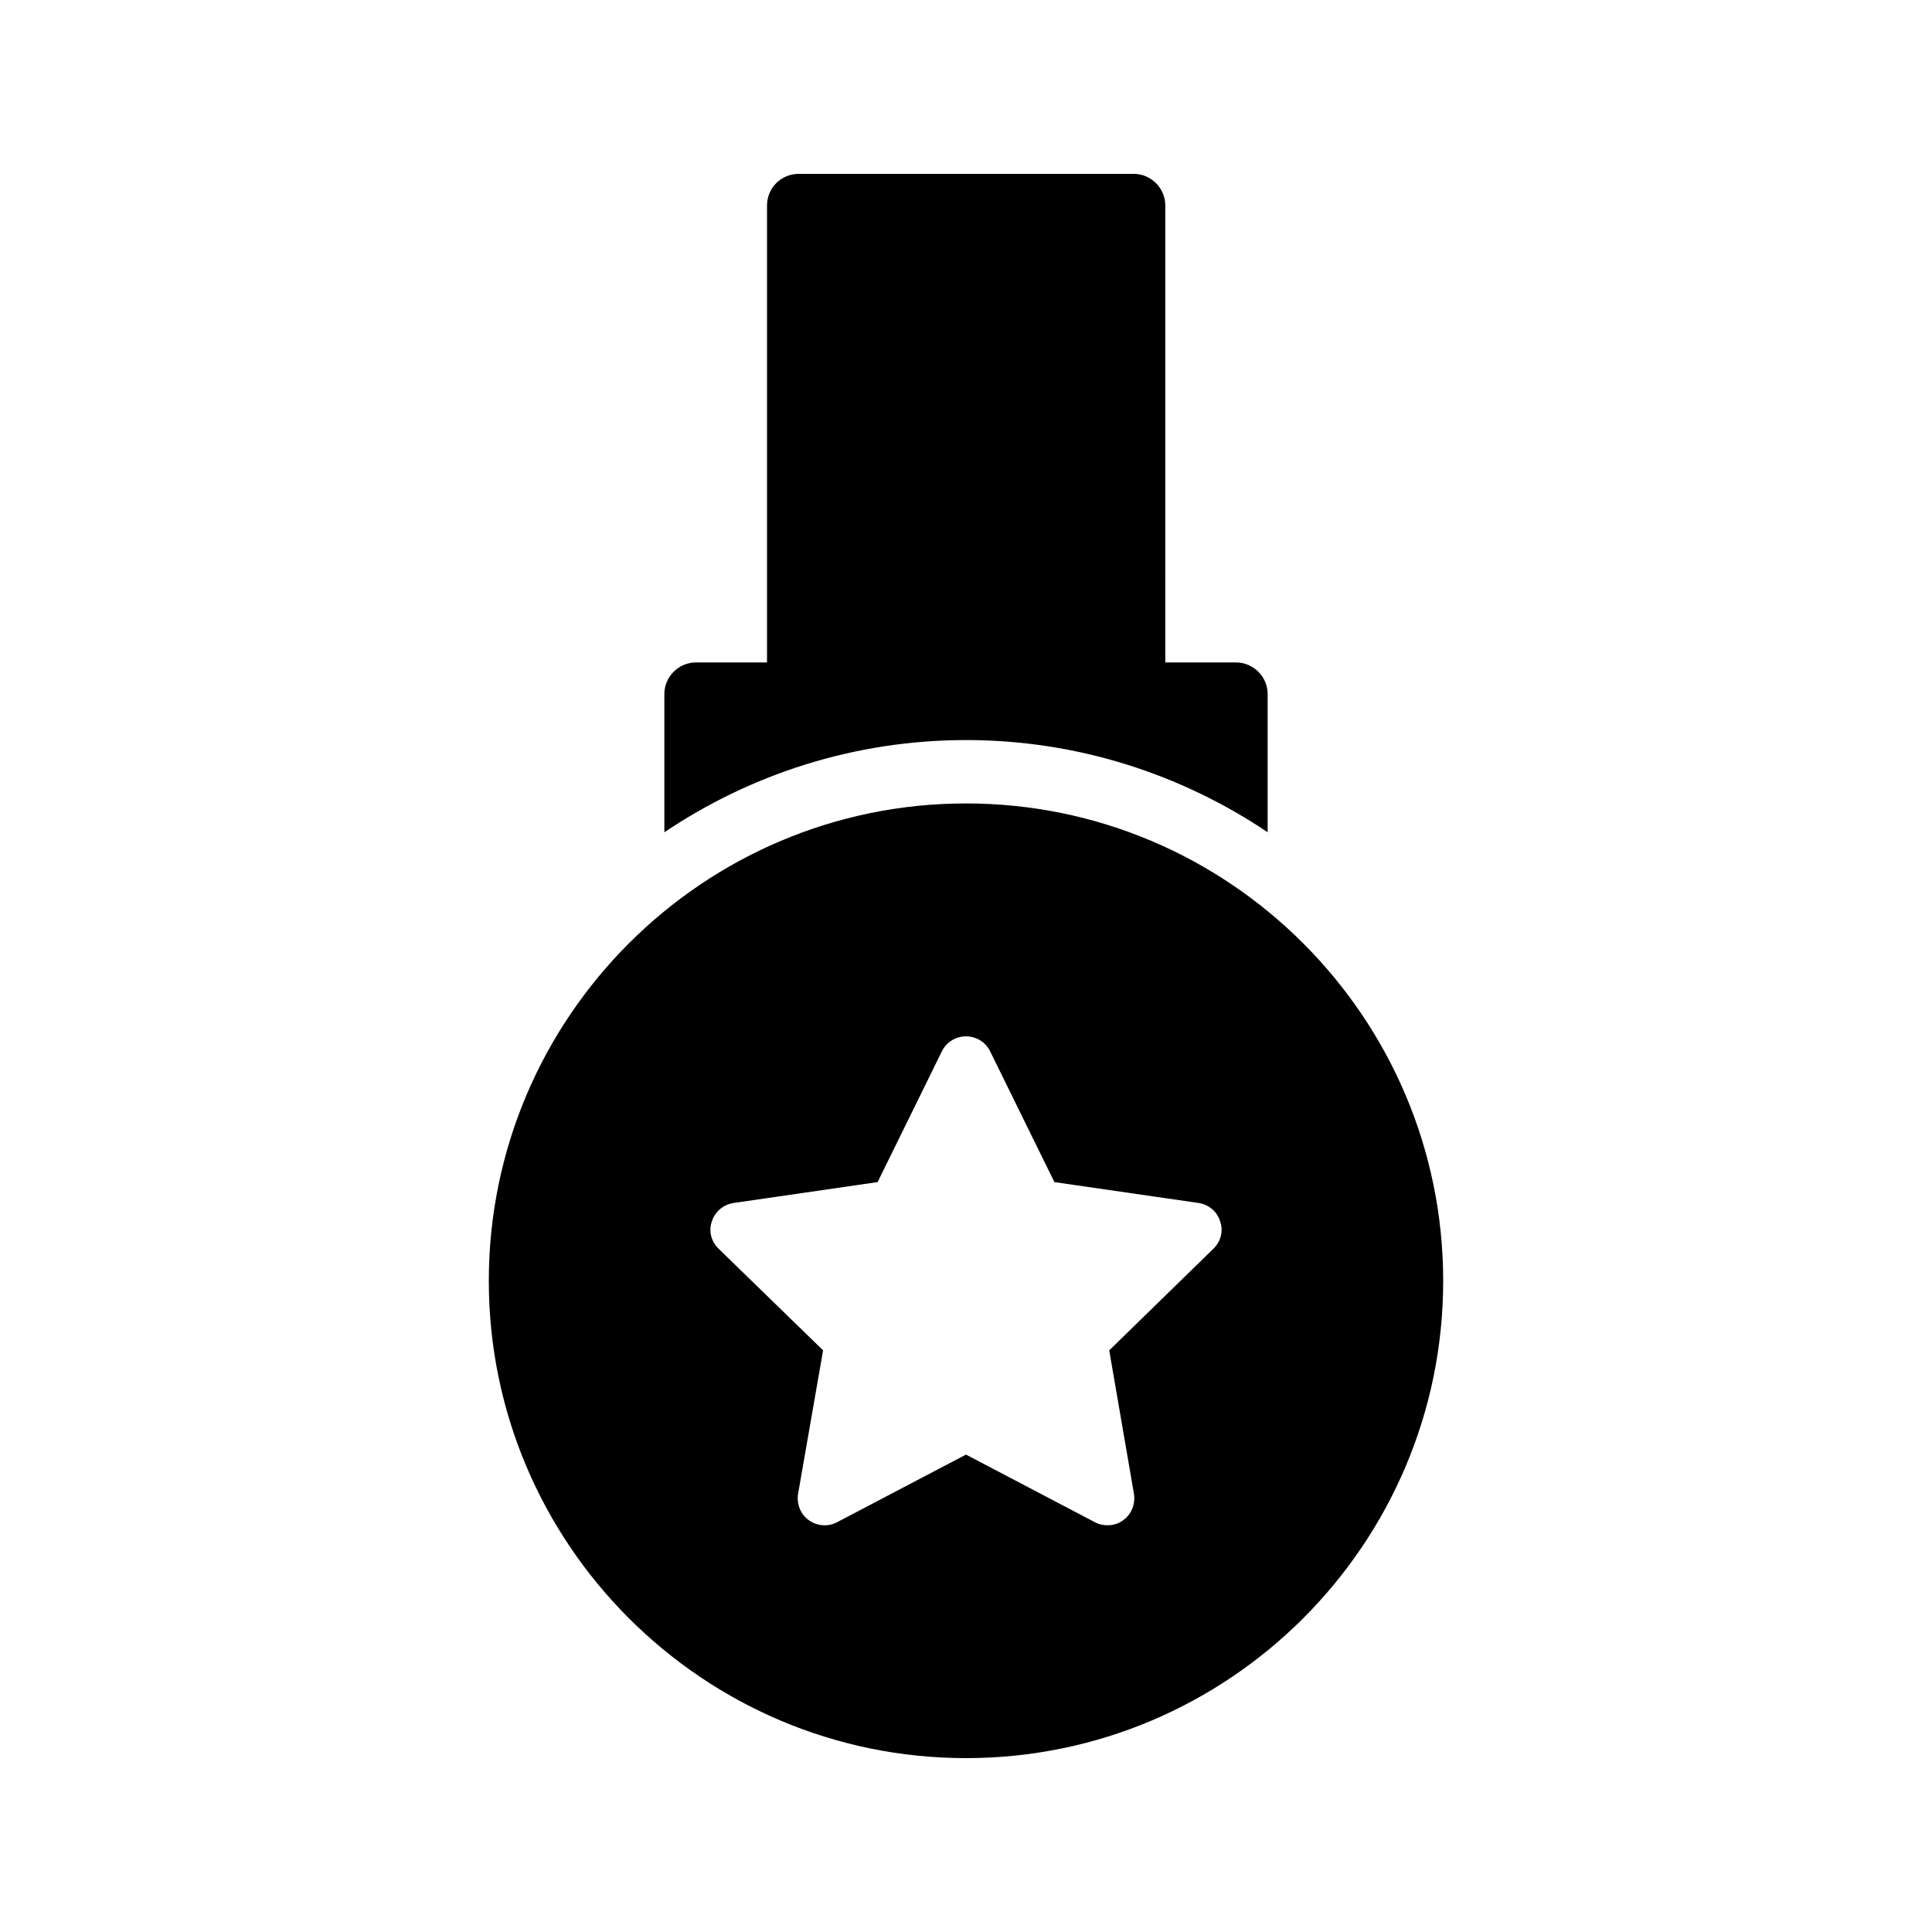
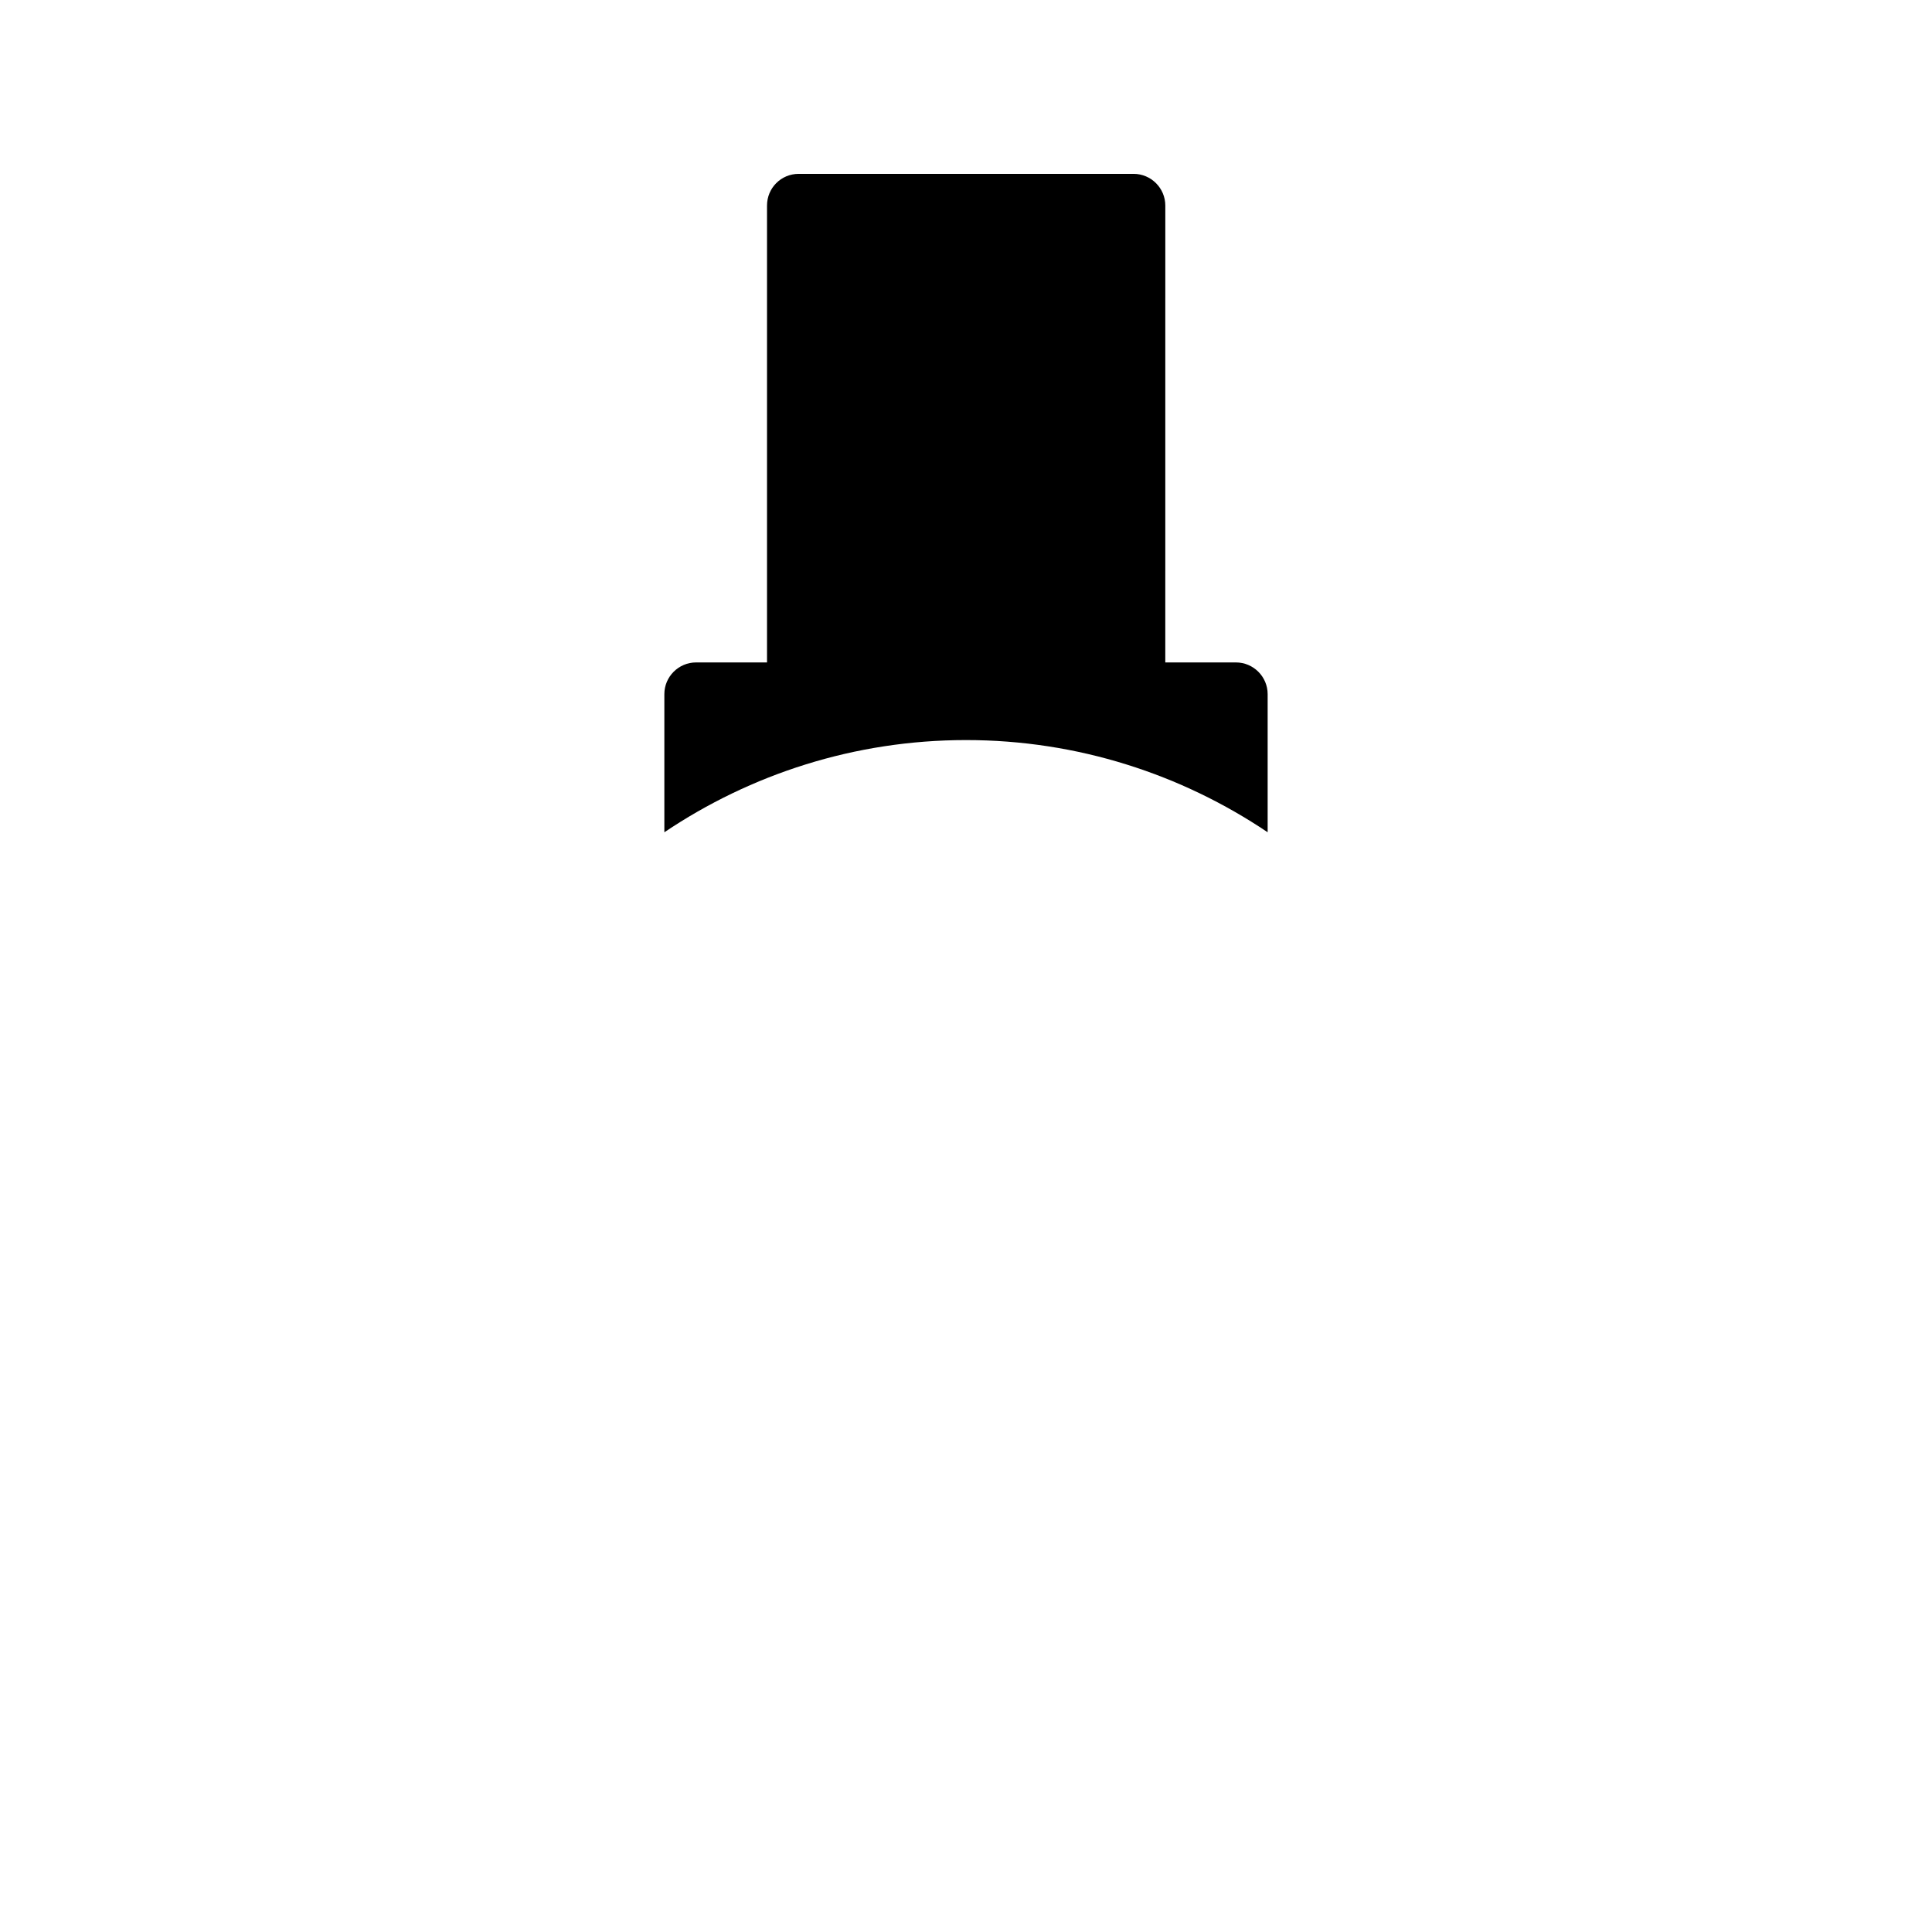
<svg xmlns="http://www.w3.org/2000/svg" fill="#000000" width="800px" height="800px" version="1.1" viewBox="144 144 512 512">
  <g>
-     <path d="m400 609.92c69.777 0 126.46-56.762 126.46-126.46 0-69.777-56.68-126.54-126.46-126.54-69.695 0-126.46 56.762-126.46 126.54 0 69.695 56.762 126.46 126.46 126.46zm-67.344-142.24c0.84-2.602 3.023-4.449 5.711-4.871l38.207-5.543 17.047-34.68c1.172-2.43 3.691-3.941 6.379-3.941s5.207 1.512 6.383 3.945l17.047 34.68 38.289 5.543c2.602 0.418 4.871 2.266 5.625 4.871 0.922 2.519 0.168 5.375-1.762 7.223l-27.625 26.953 6.551 38.039c0.422 2.688-0.672 5.457-2.856 6.969-1.176 0.922-2.688 1.344-4.199 1.344-1.09 0-2.266-0.25-3.191-0.754l-34.262-17.977-34.258 17.969c-2.266 1.176-5.207 1.008-7.391-0.586-2.184-1.512-3.273-4.281-2.856-6.969l6.633-38.039-27.711-26.953c-1.93-1.848-2.688-4.703-1.762-7.223z" />
    <path d="m479.94 364.56v-36.609c0-4.617-3.777-8.398-8.398-8.398h-18.727l0.004-121.08c0-4.617-3.777-8.398-8.398-8.398h-88.754c-4.703 0-8.398 3.777-8.398 8.398v121.08h-18.809c-4.617 0-8.398 3.777-8.398 8.398v36.609c22.84-15.367 50.383-24.434 79.938-24.434 29.559-0.004 57.102 9.066 79.941 24.43z" />
  </g>
</svg>